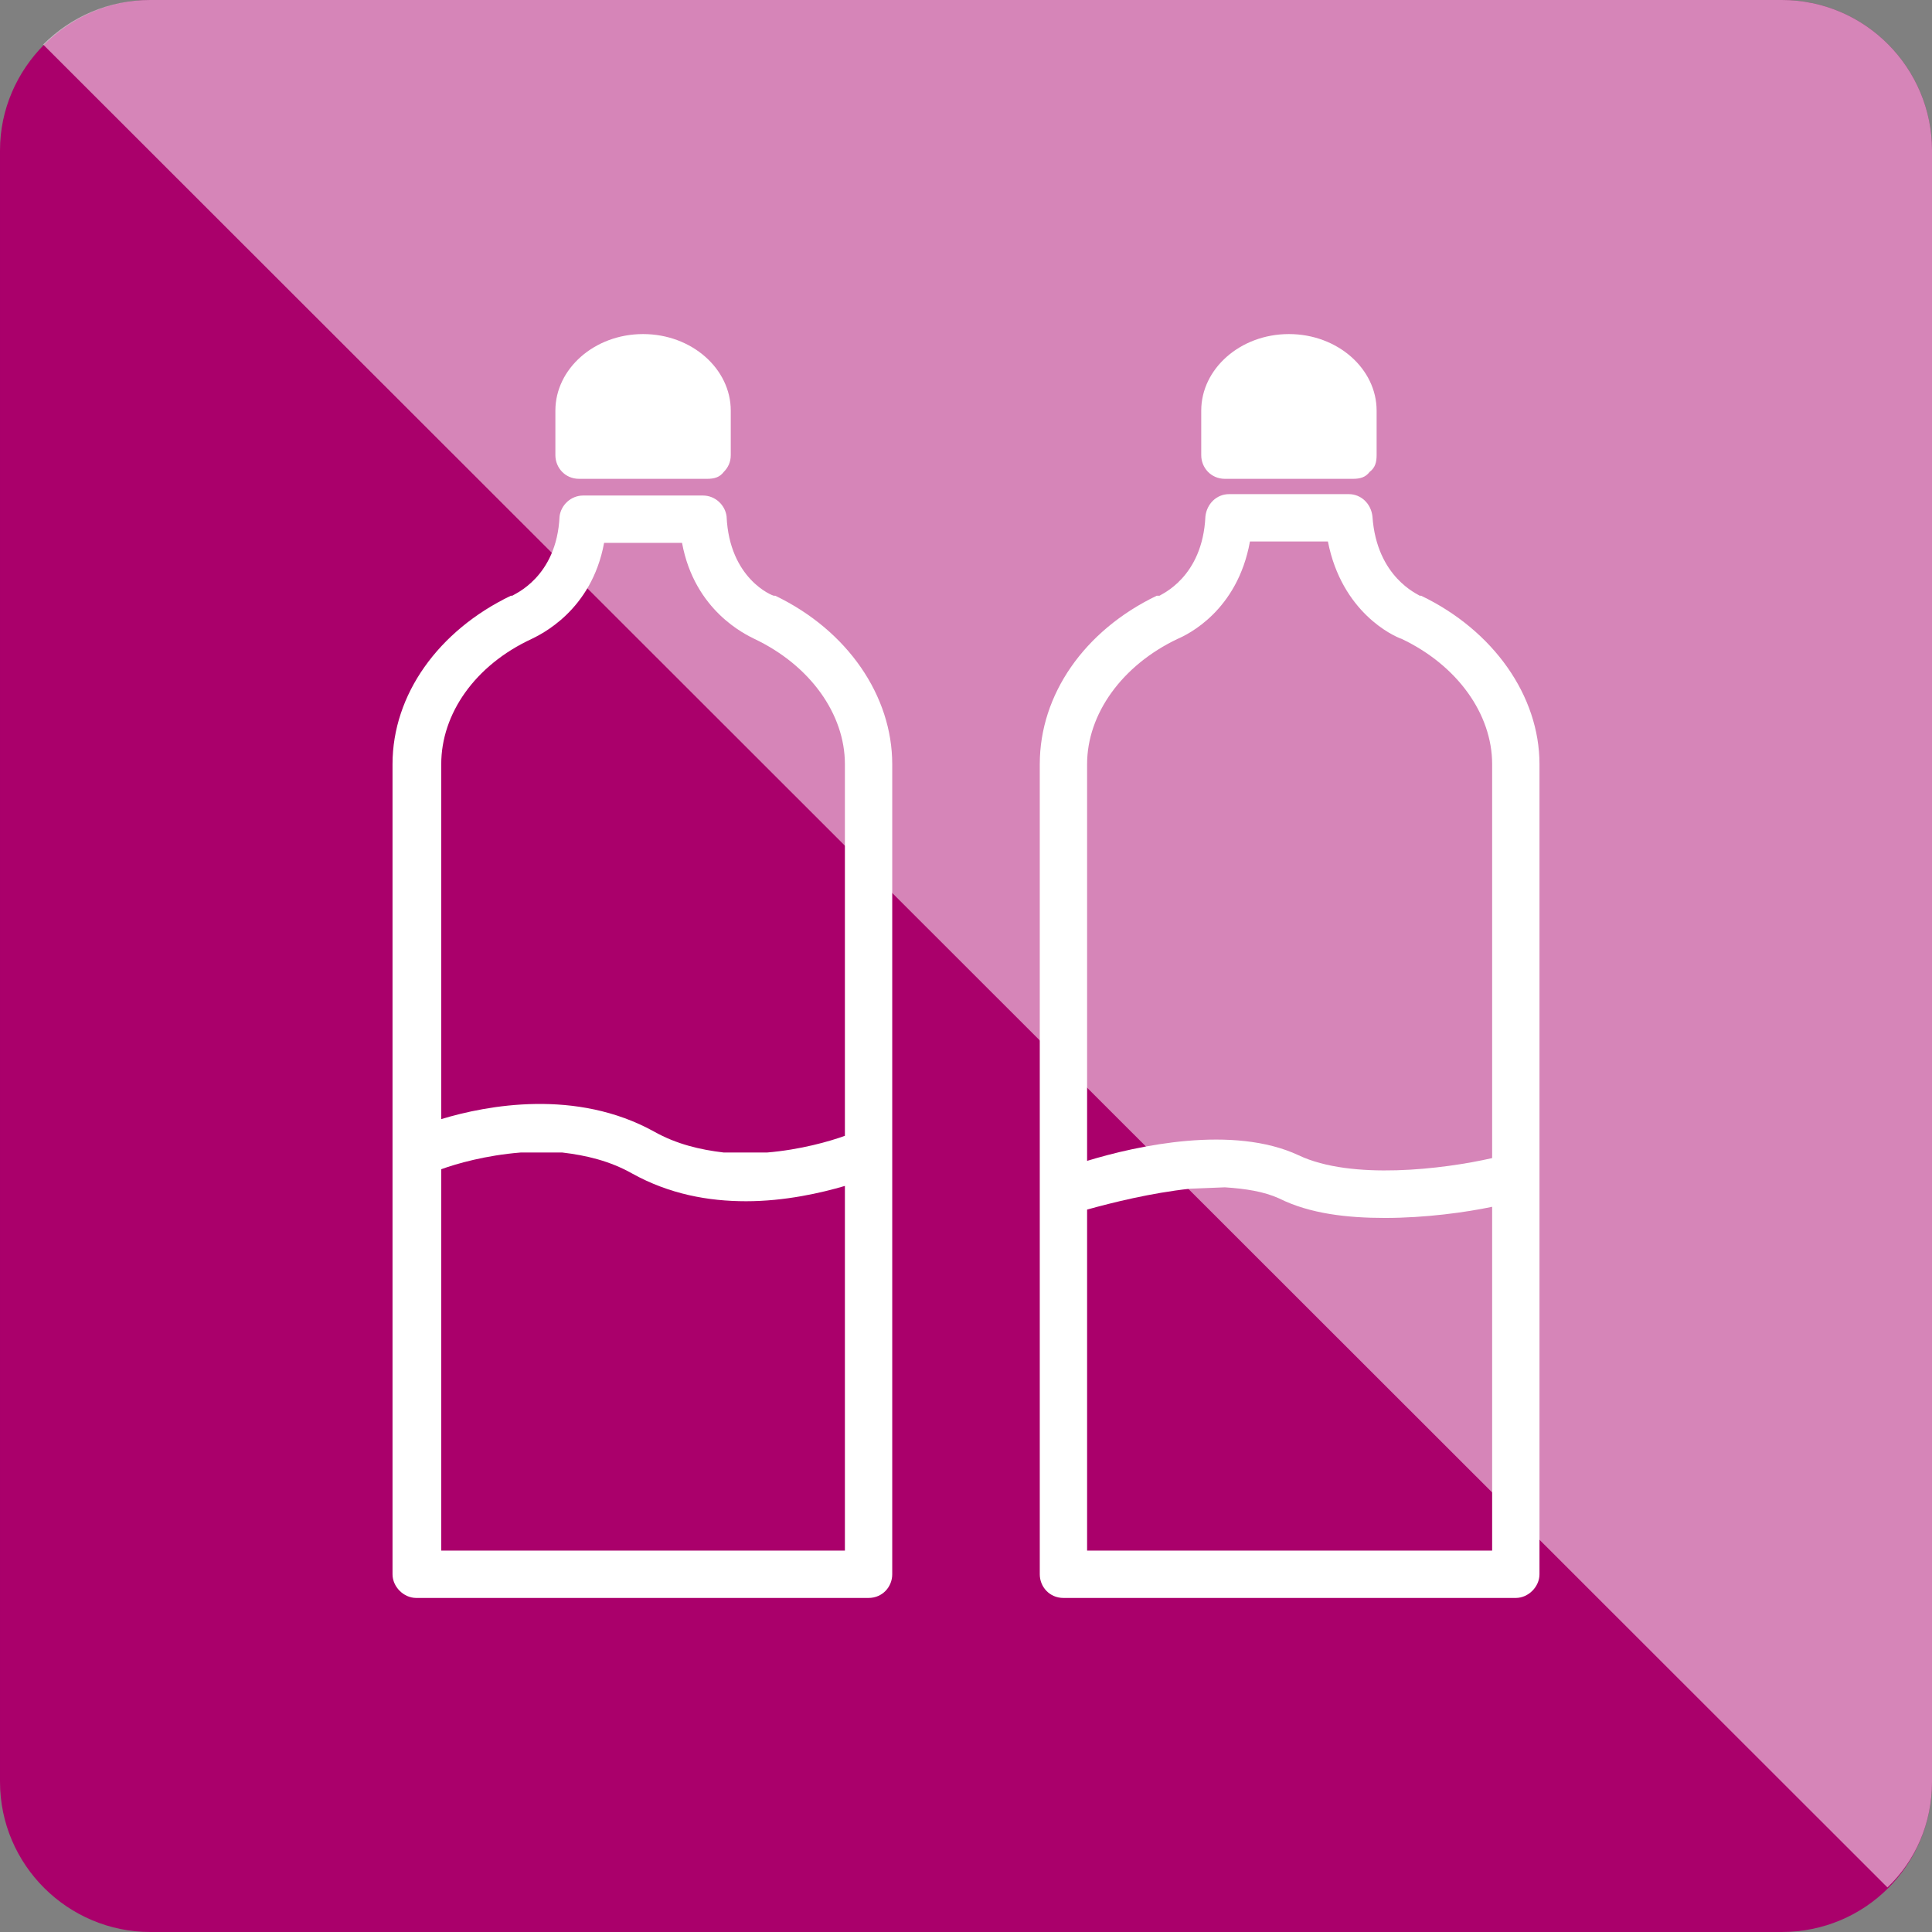
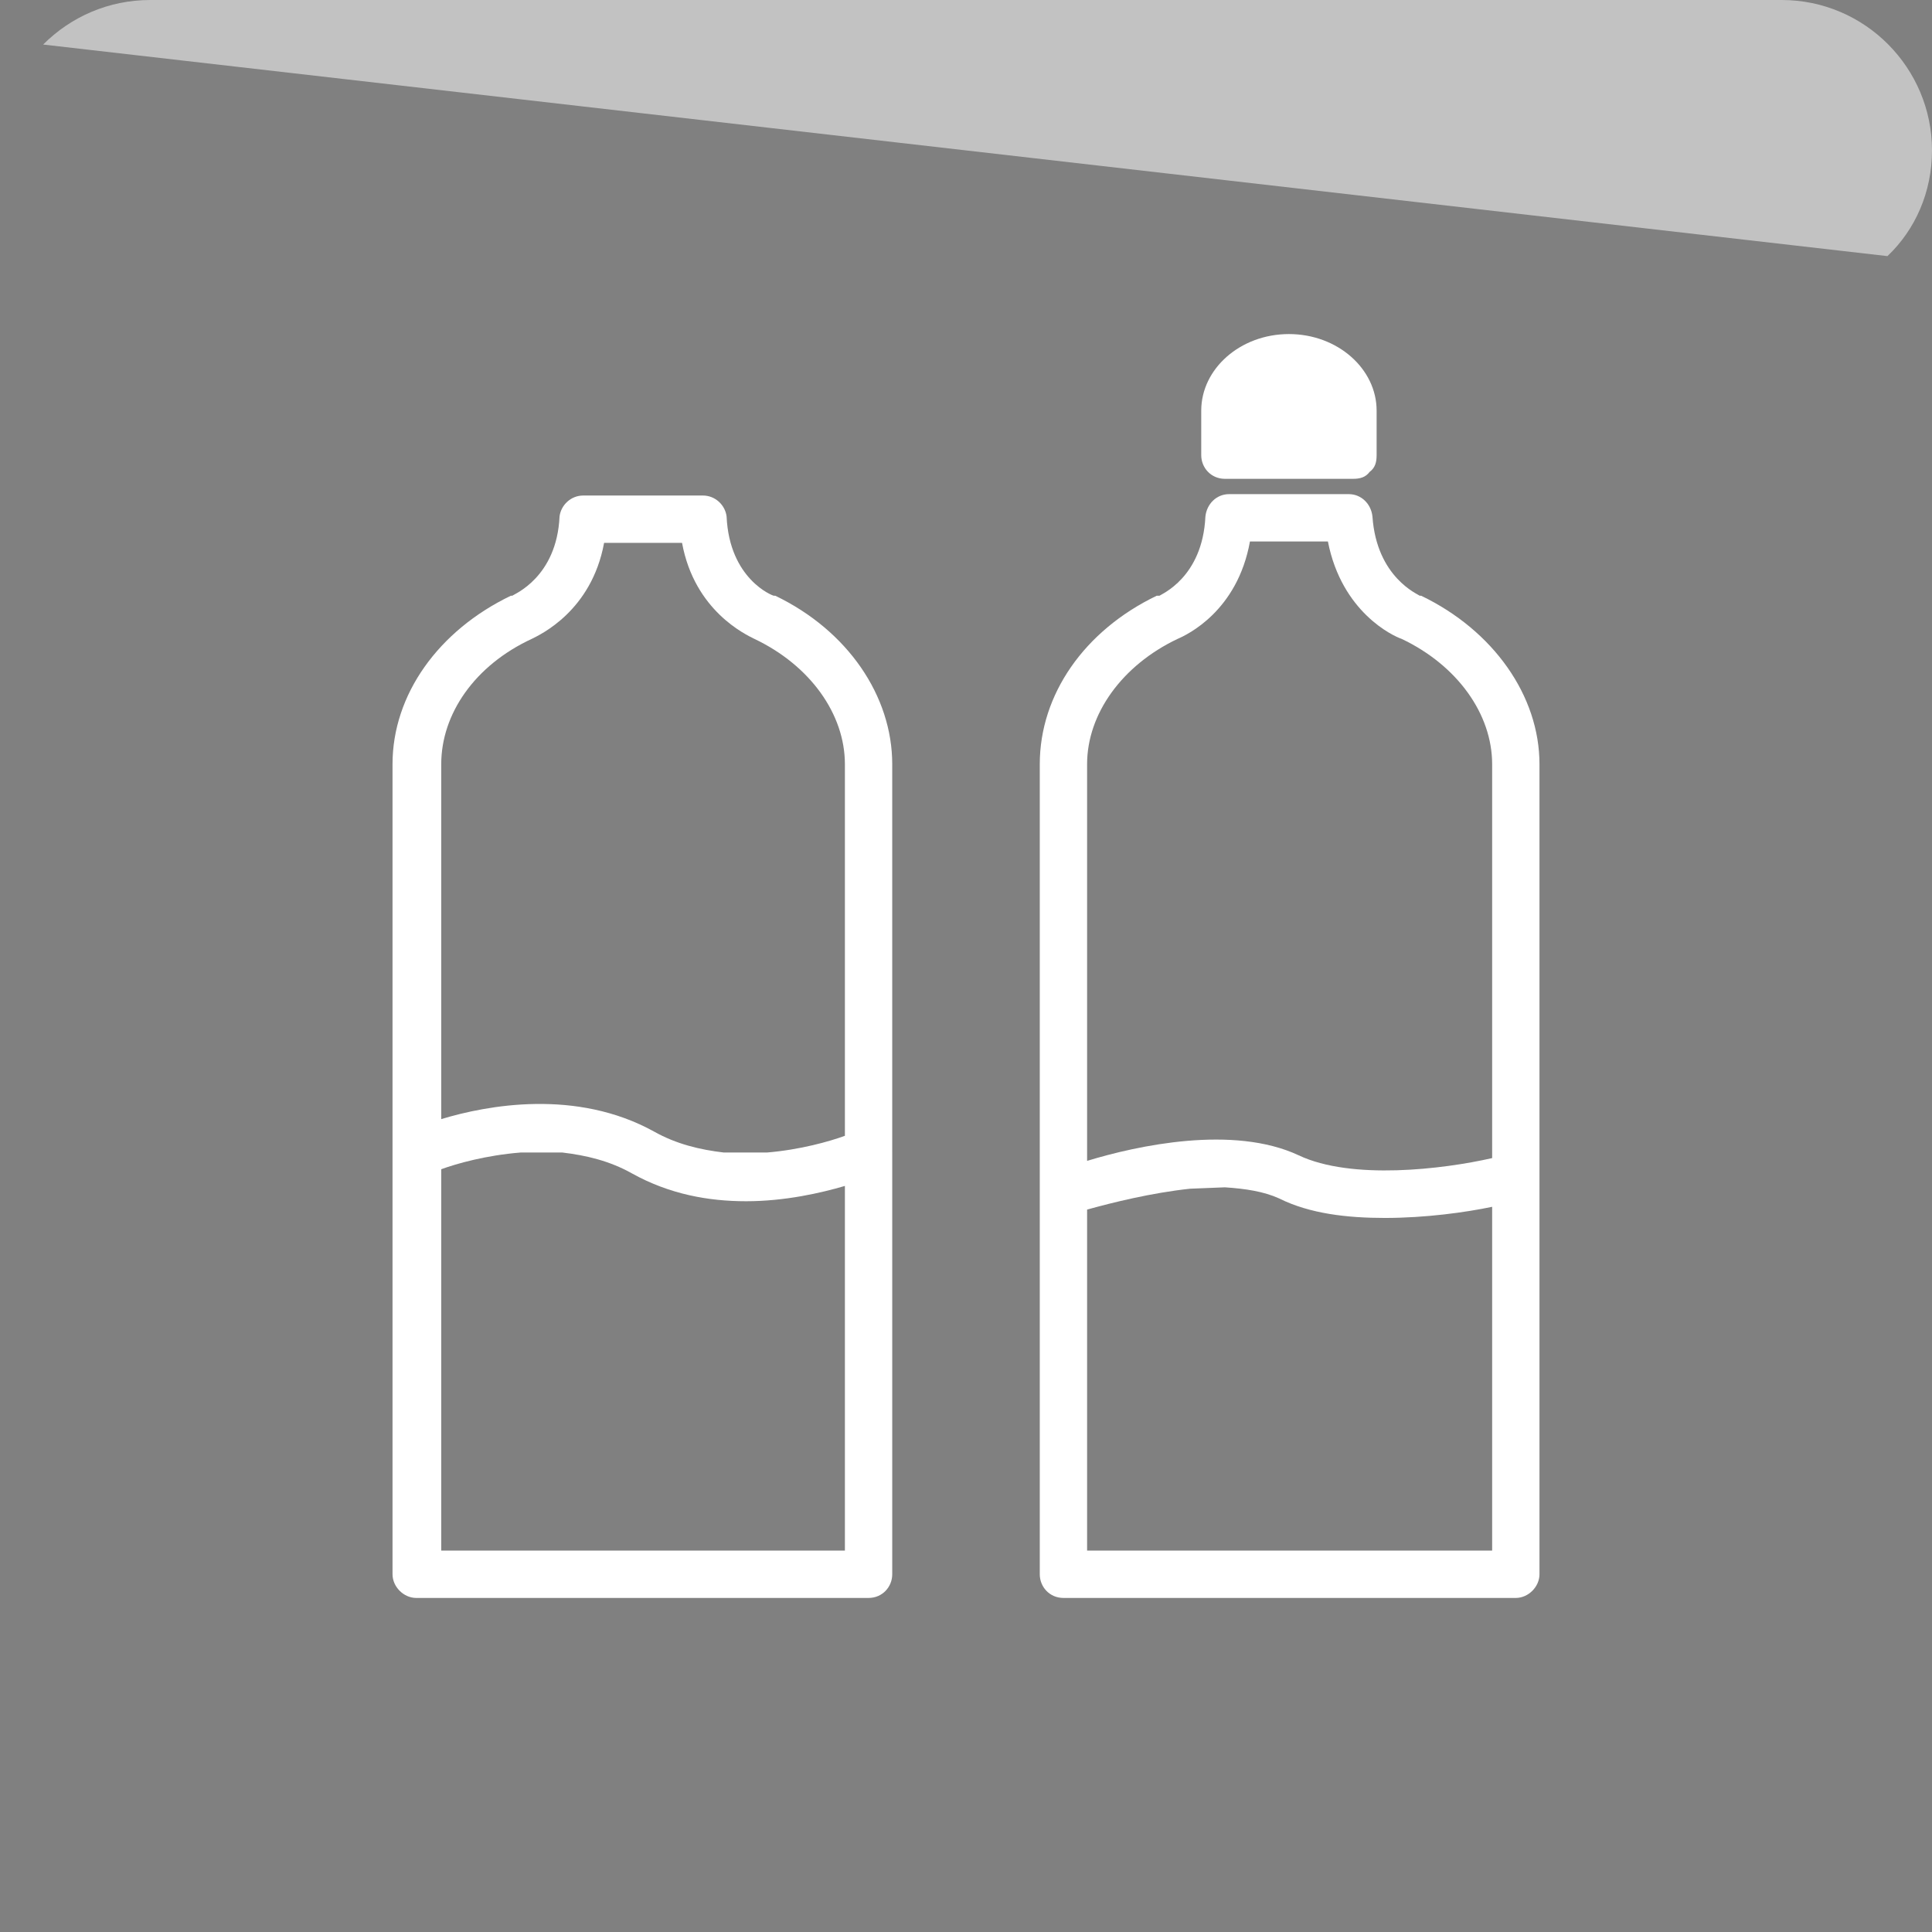
<svg xmlns="http://www.w3.org/2000/svg" xml:space="preserve" width="52.828mm" height="52.828mm" version="1.1" style="shape-rendering:geometricPrecision; text-rendering:geometricPrecision; image-rendering:optimizeQuality; fill-rule:evenodd; clip-rule:evenodd" viewBox="0 0 1388 1388">
  <rect x="0" y="0" width="1388" height="1388" fill="#808080" stroke="none" />
  <defs>
    <style type="text/css">
   
    .fil0 {fill:#AA006B}
    .fil2 {fill:white}
    .fil1 {fill:white;fill-opacity:0.522}
   
  </style>
  </defs>
  <g id="Capa_x0020_1">
    <g id="_2426853497008">
-       <path class="fil0" d="M1280 1388l-1172 0c-59,0 -108,-48 -108,-108l0 -1172c0,-59 49,-108 108,-108l1172 0c60,0 108,49 108,108l0 1172c0,60 -48,108 -108,108z" />
-       <path class="fil1" d="M31 32c20,-20 47,-32 77,-32l1172 0c60,0 108,49 108,108l0 1172c0,30 -12,57 -32,76m-1325 -1324l0 0 0 0z" />
+       <path class="fil1" d="M31 32c20,-20 47,-32 77,-32l1172 0c60,0 108,49 108,108c0,30 -12,57 -32,76m-1325 -1324l0 0 0 0z" />
    </g>
    <g id="_2426853498032">
      <g>
-         <path class="fil2" d="M416 344l92 0c0,0 0,0 0,0 5,0 9,-1 12,-5 3,-3 5,-7 5,-12l0 -32c0,-30 -28,-55 -63,-55 -35,0 -63,25 -63,55l0 32c0,9 7,17 17,17z" />
        <path class="fil2" d="M1021 428c0,0 0,0 0,0 -1,0 -1,0 -1,0 -1,-1 -31,-13 -34,-57 -1,-9 -8,-16 -17,-16l-86 0c-9,0 -16,7 -17,16 -2,44 -32,56 -33,57 -1,0 -1,0 -1,0 0,0 -1,0 -1,0 -52,25 -84,71 -84,121l0 582c0,9 7,17 17,17l325 0c9,0 17,-8 17,-17l0 -582c0,-49 -33,-96 -85,-121zm-175 31c7,-3 43,-20 52,-70l56 0c10,51 47,68 53,70 40,19 65,54 65,90l0 283c-35,8 -101,16 -139,-2 -47,-22 -116,-7 -152,4l0 -285c0,-36 25,-71 65,-90zm-65 655l0 -245c18,-5 46,-12 74,-15l25 -1c15,1 28,3 39,8 22,11 49,14 76,14 29,0 58,-4 77,-8l0 247 -291 0z" />
        <path class="fil2" d="M880 344l92 0c0,0 0,0 0,0 5,0 9,-1 12,-5 4,-3 5,-7 5,-12l0 -32c0,-30 -28,-55 -63,-55 -35,0 -63,25 -63,55l0 32c0,9 7,17 17,17z" />
        <path class="fil2" d="M641 828l0 -279c0,-49 -32,-96 -84,-121 0,0 0,0 -1,0 0,0 0,0 0,0 -1,0 -32,-12 -34,-57 -1,-8 -8,-15 -17,-15l-86 0c-9,0 -16,7 -17,15 -2,44 -33,56 -34,57 0,0 0,0 0,0 -1,0 -1,0 -1,0 -52,25 -85,71 -85,121l0 279c0,0 0,0 0,0l0 303c0,9 8,17 17,17l325 0c10,0 17,-8 17,-17l0 -303 0 0zm-259 -369c6,-3 43,-20 52,-69l56 0c9,49 46,66 52,69 40,19 65,54 65,90l0 267c-11,4 -32,10 -56,12l-31 0c-17,-2 -34,-6 -50,-15 -56,-31 -120,-19 -153,-9l0 -255c0,-36 24,-71 65,-90zm-65 655l0 -274c11,-4 32,-10 57,-12l30 0c17,2 34,6 50,15 27,15 55,20 82,20 28,0 54,-6 71,-11l0 262 -290 0 0 0z" />
      </g>
    </g>
  </g>
</svg>